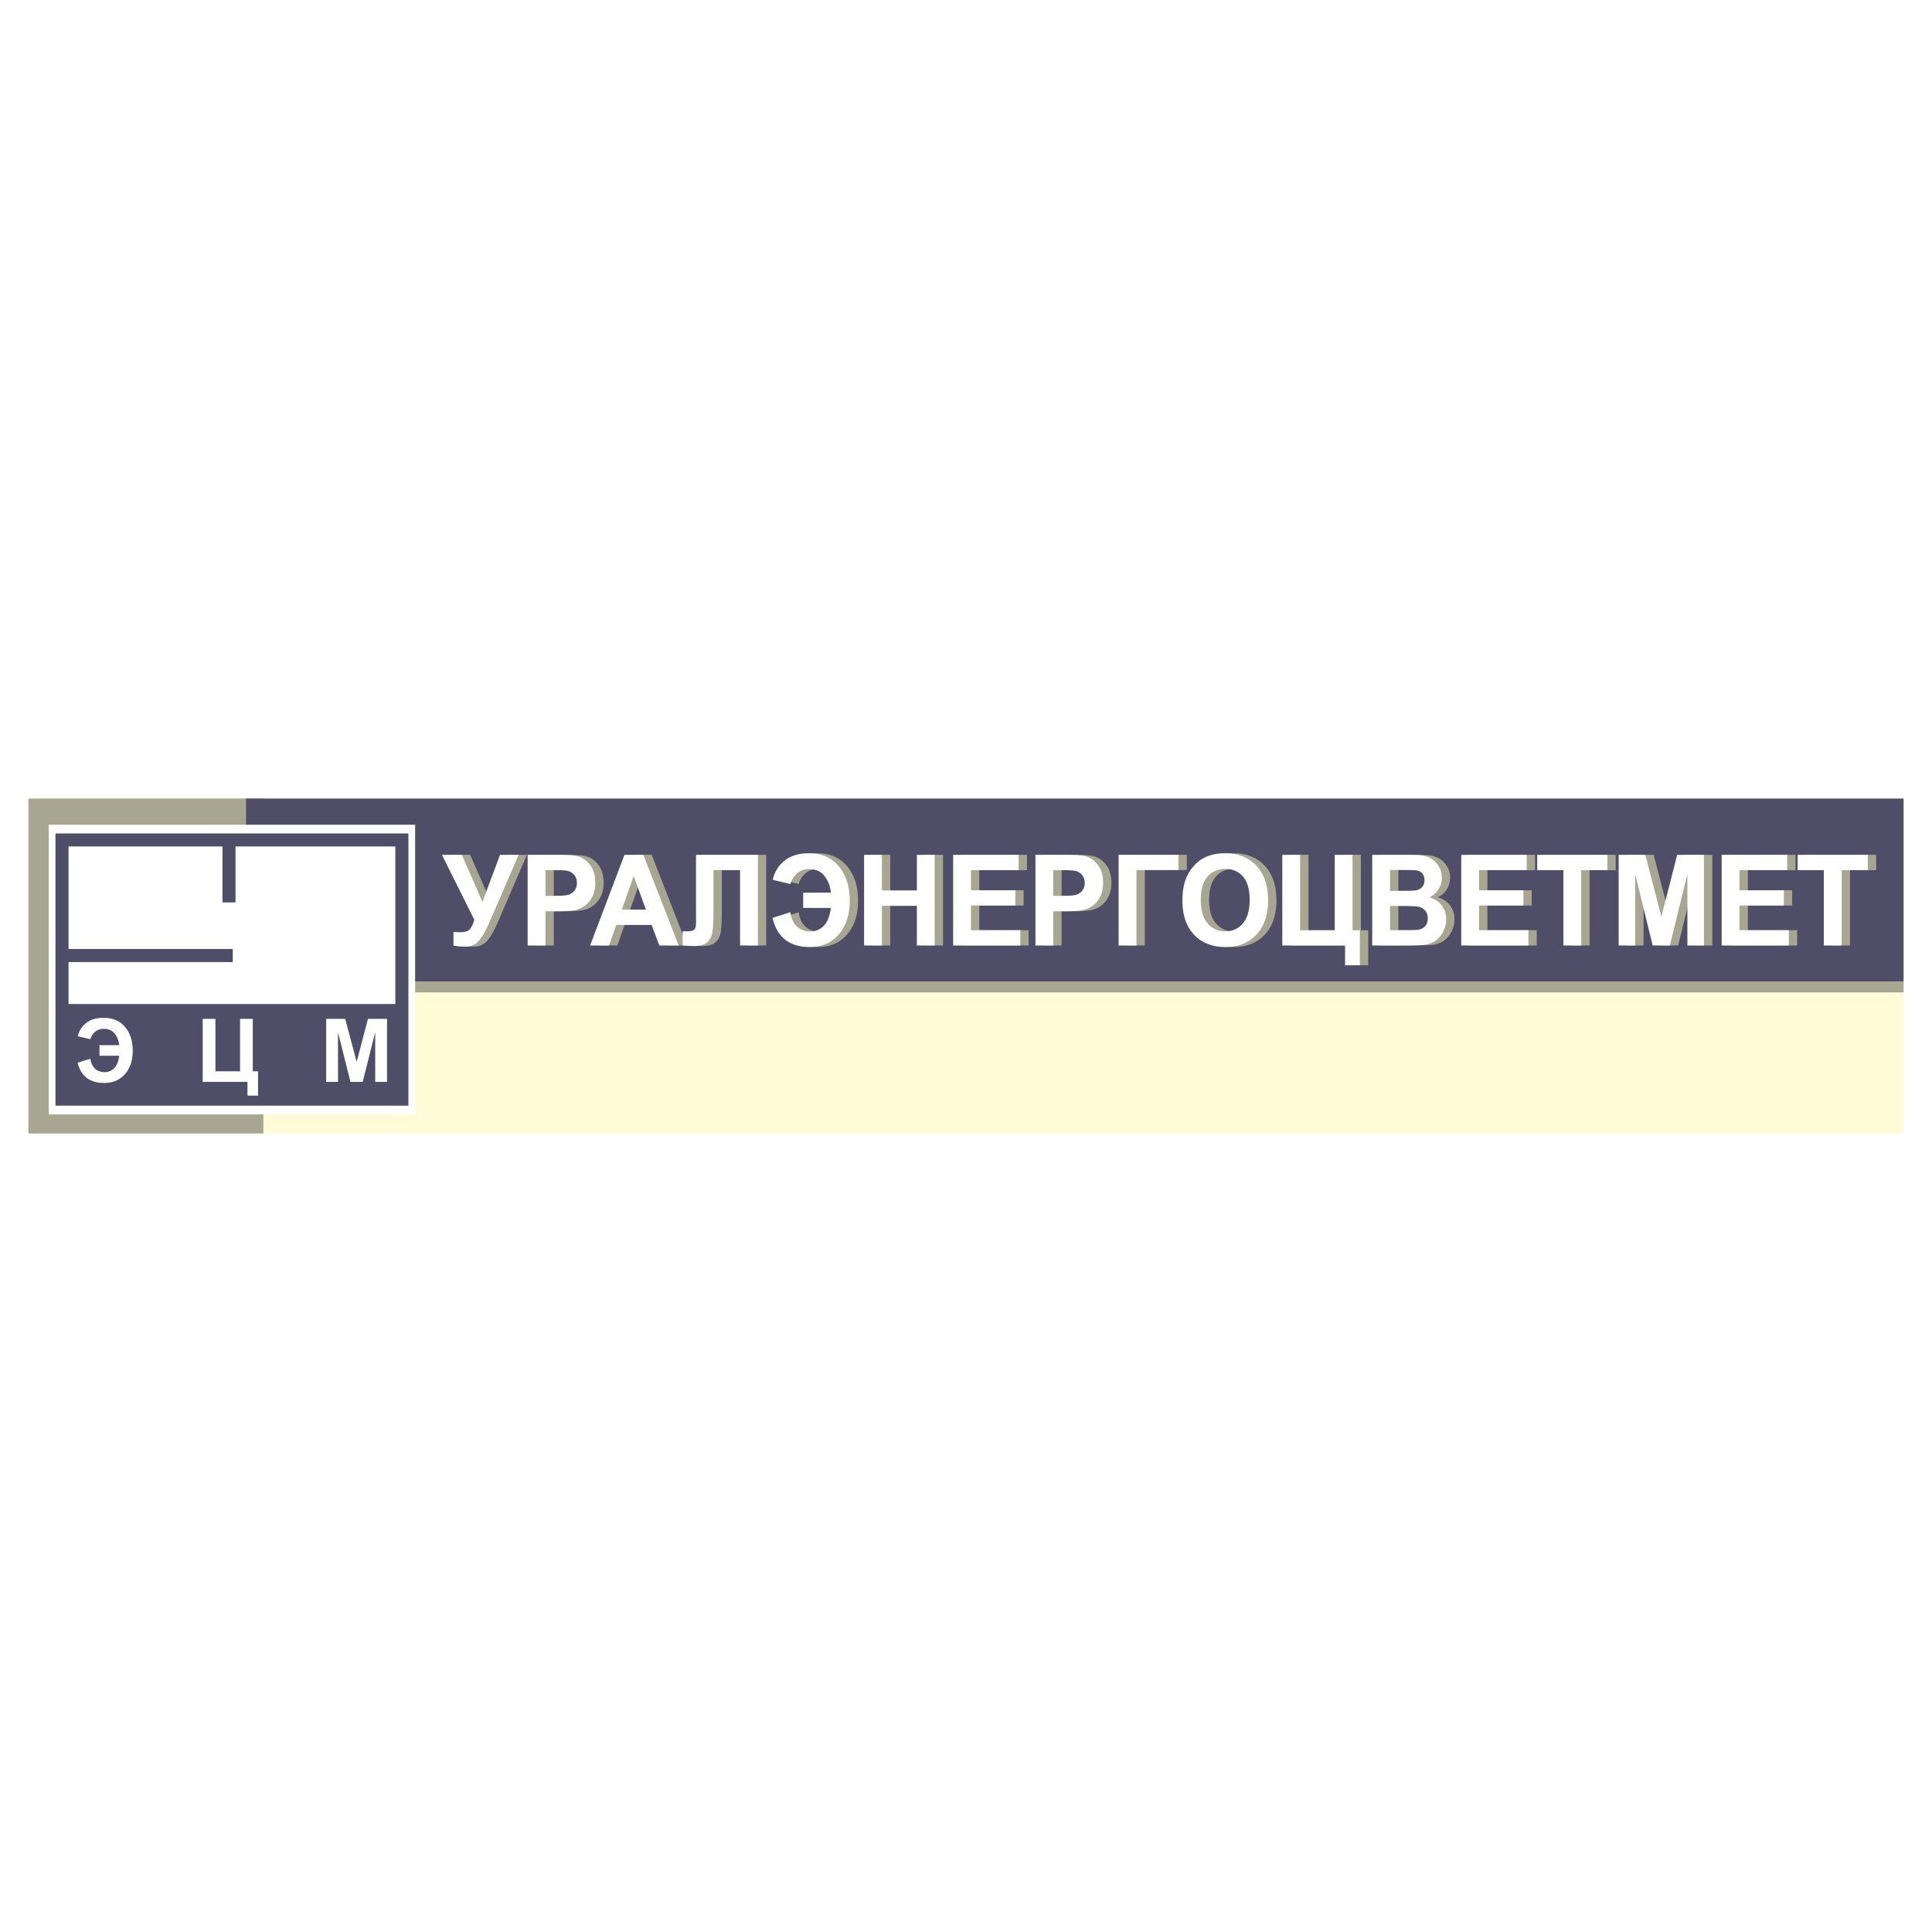
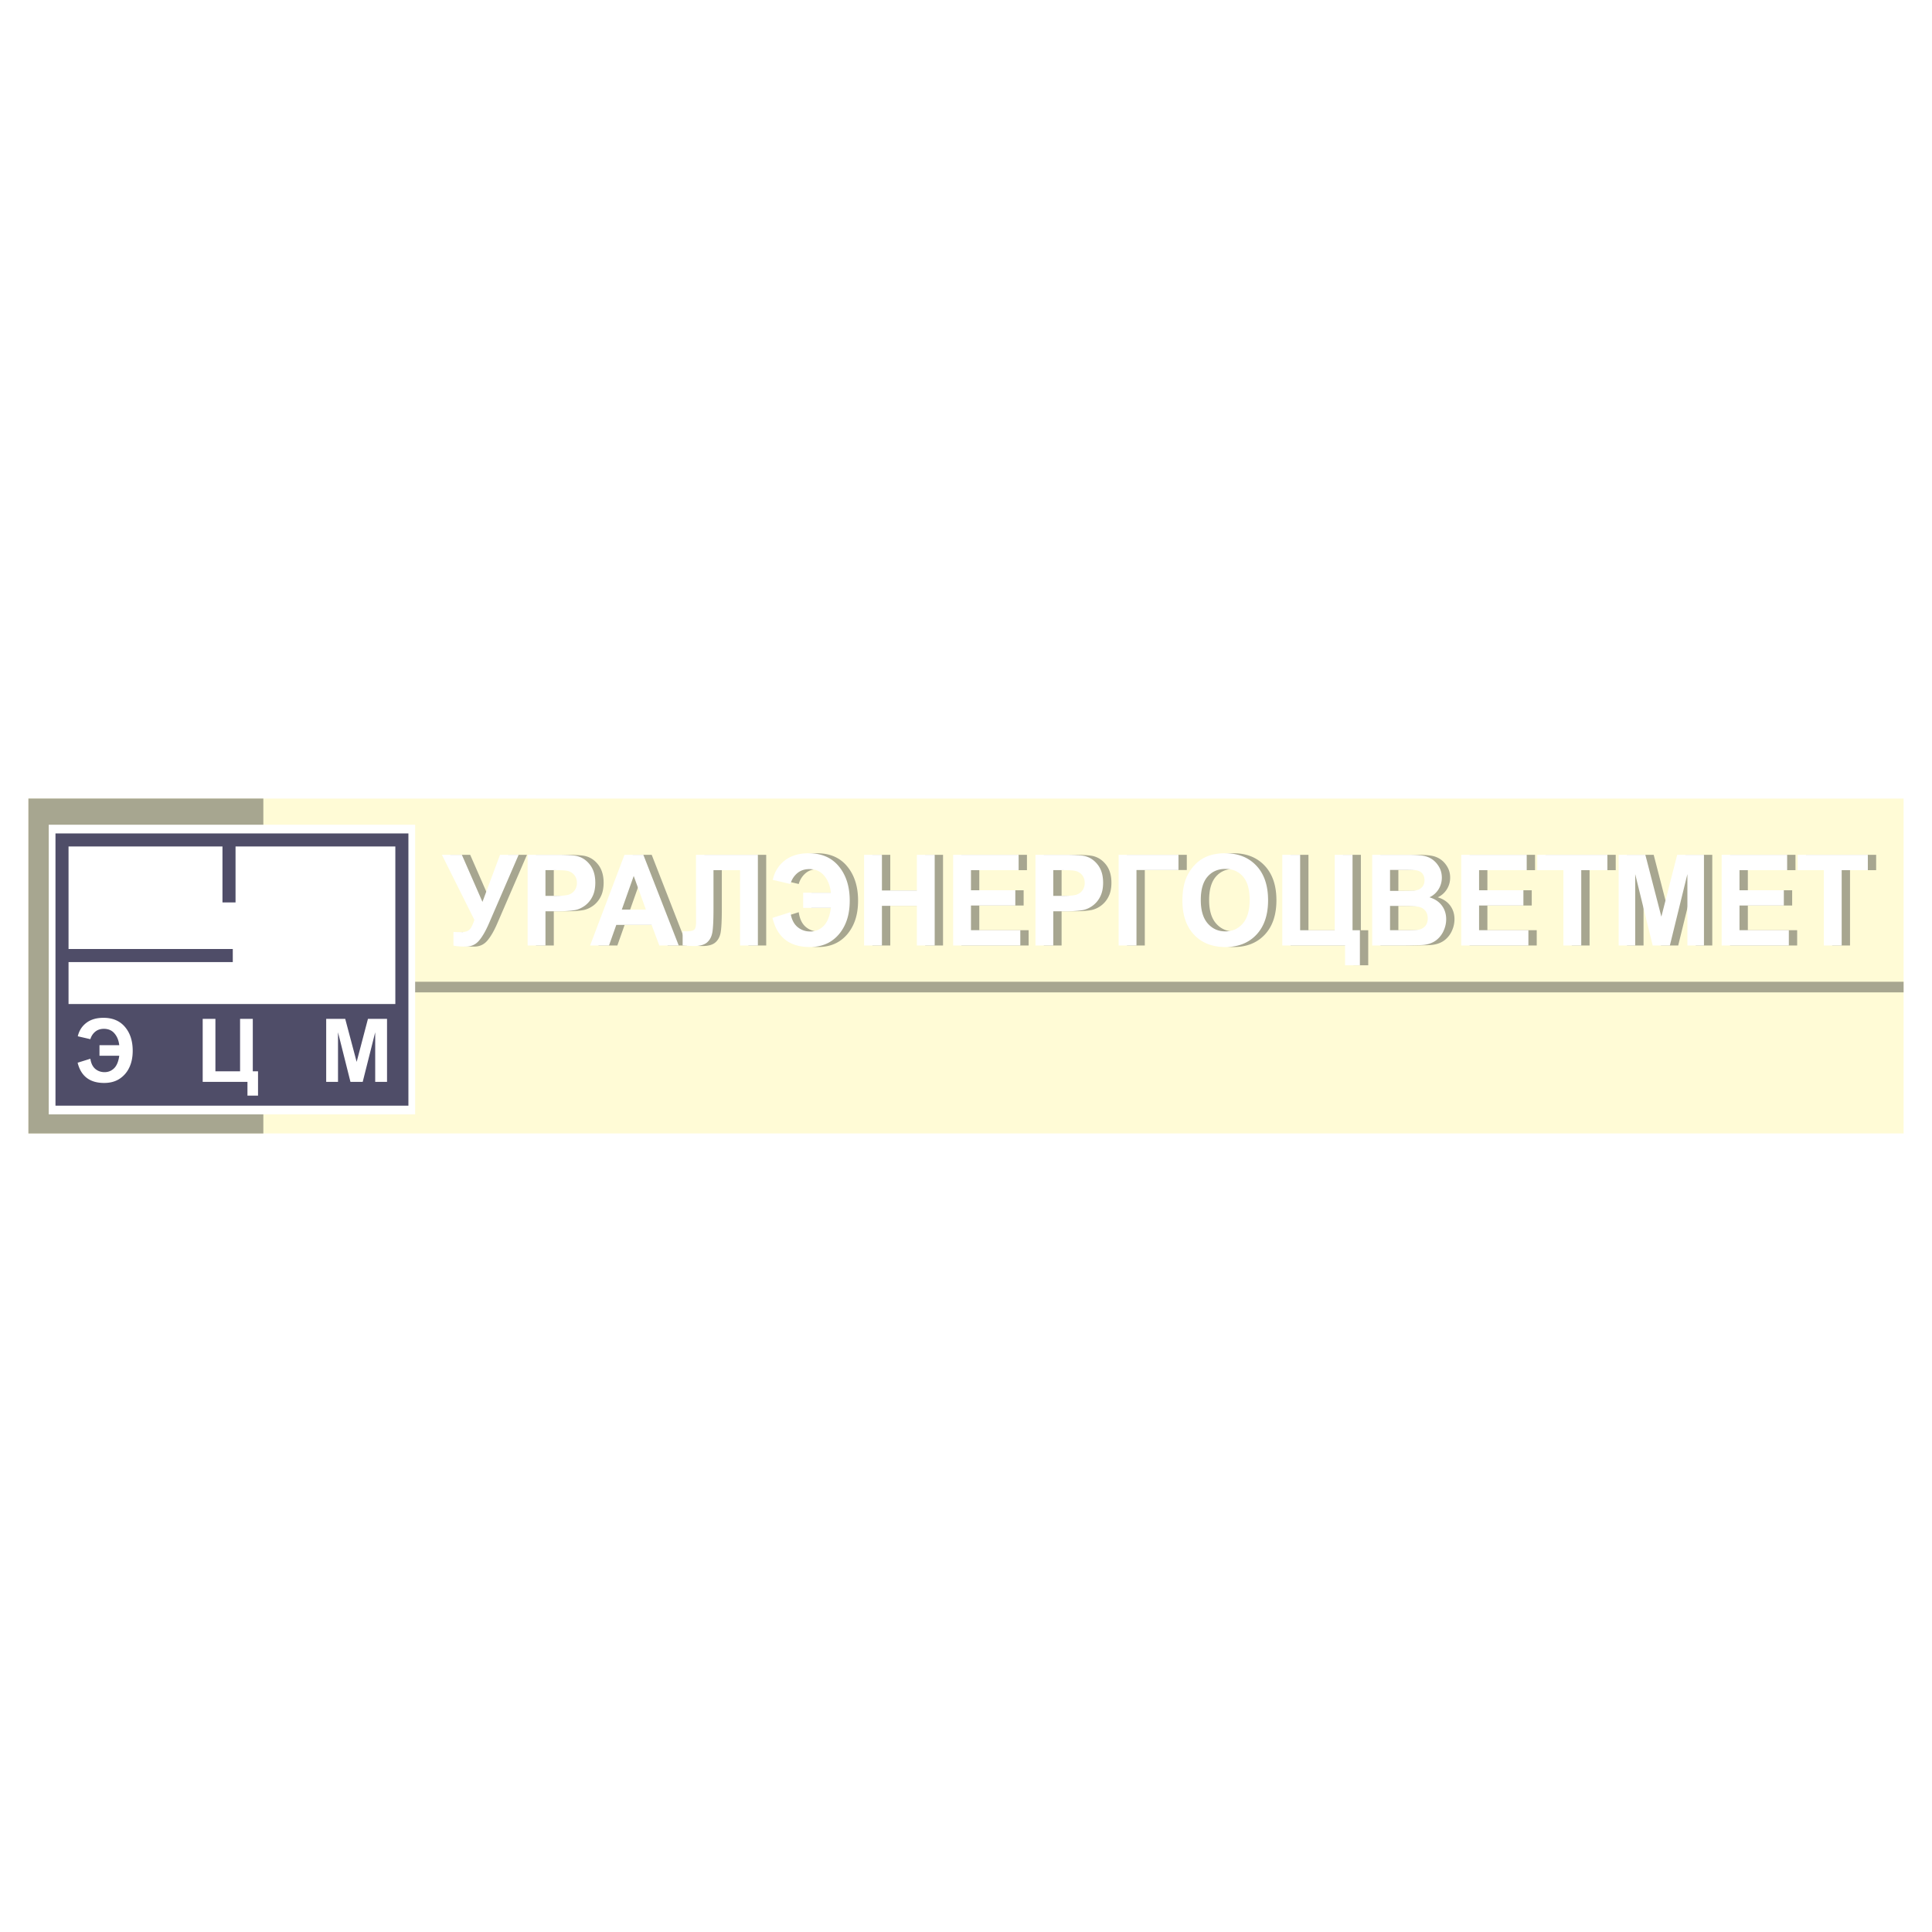
<svg xmlns="http://www.w3.org/2000/svg" width="2500" height="2500" viewBox="0 0 192.756 192.756">
  <g fill-rule="evenodd" clip-rule="evenodd">
    <path fill="#fff" d="M0 0h192.756v192.756H0V0z" />
    <path fill="#fffbd6" d="M2.834 113.086h187.088V79.671H2.834v33.415z" />
    <path fill="#a7a690" d="M2.834 113.086h23.44V79.671H2.834v33.415z" />
-     <path fill="#4f4d68" d="M24.545 97.949h165.377V79.671H24.545v18.278z" />
    <path fill="#a7a690" d="M24.545 99.01h165.377v-1.061H24.545v1.061z" />
    <path fill="#fff" d="M4.862 82.282h36.557v28.898H4.862V82.282z" />
-     <path d="M5.535 83.15h35.212v27.161H5.535V83.15zM23.5 84.454v5.581h-1.304v-5.581H6.838v10.228h16.387v1.304H6.838v4.187h32.605V84.454H23.5zM9.925 104.279h1.972c-.052-.469-.208-.859-.47-1.168-.261-.311-.617-.465-1.064-.465-.34 0-.626.094-.858.283a1.496 1.496 0 0 0-.488.75l-1.256-.289c.129-.557.413-1.002.852-1.338s1.009-.504 1.712-.504c.916 0 1.629.303 2.144.91.514.607.771 1.398.771 2.373 0 .662-.12 1.234-.358 1.711a2.691 2.691 0 0 1-.983 1.109c-.417.264-.921.395-1.509.395-1.432 0-2.313-.674-2.645-2.02l1.272-.395c.066.455.229.791.486 1.01.259.219.568.328.928.328.373 0 .689-.129.954-.389.265-.262.436-.676.513-1.248H9.925v-1.053zm10.298-2.625h1.269v5.23h2.46v-5.23h1.269v5.23h.523v2.428h-1.055v-1.373h-4.466v-6.285zm12.321 6.285v-6.285h1.899l1.14 4.289 1.127-4.289h1.904v6.285h-1.18v-4.947l-1.247 4.947h-1.222l-1.242-4.947v4.947h-1.179z" fill="#4f4d68" />
+     <path d="M5.535 83.15h35.212v27.161H5.535V83.15zM23.5 84.454v5.581h-1.304v-5.581H6.838v10.228h16.387v1.304H6.838v4.187h32.605V84.454H23.5zM9.925 104.279h1.972c-.052-.469-.208-.859-.47-1.168-.261-.311-.617-.465-1.064-.465-.34 0-.626.094-.858.283a1.496 1.496 0 0 0-.488.75l-1.256-.289c.129-.557.413-1.002.852-1.338s1.009-.504 1.712-.504c.916 0 1.629.303 2.144.91.514.607.771 1.398.771 2.373 0 .662-.12 1.234-.358 1.711a2.691 2.691 0 0 1-.983 1.109c-.417.264-.921.395-1.509.395-1.432 0-2.313-.674-2.645-2.02l1.272-.395c.066.455.229.791.486 1.01.259.219.568.328.928.328.373 0 .689-.129.954-.389.265-.262.436-.676.513-1.248H9.925v-1.053m10.298-2.625h1.269v5.23h2.46v-5.23h1.269v5.23h.523v2.428h-1.055v-1.373h-4.466v-6.285zm12.321 6.285v-6.285h1.899l1.14 4.289 1.127-4.289h1.904v6.285h-1.18v-4.947l-1.247 4.947h-1.222l-1.242-4.947v4.947h-1.179z" fill="#4f4d68" />
    <path d="M44.92 85.284h1.99l2.056 4.698 1.754-4.698h1.856l-2.975 6.876c-.324.744-.654 1.311-.991 1.7-.336.388-.771.583-1.305.583-.525 0-.936-.035-1.231-.105v-1.359c.252.017.48.025.683.025.415 0 .71-.078.889-.231.178-.154.349-.487.513-.997l-3.239-6.492zm8.553 9.048v-9.048h2.854c1.082 0 1.787.046 2.115.137.505.135.929.43 1.27.885.34.455.511 1.043.511 1.762 0 .556-.099 1.023-.295 1.4a2.477 2.477 0 0 1-.749.894c-.302.215-.61.358-.921.427-.425.086-1.04.131-1.847.131h-1.159v3.413h-1.779v-.001zm1.779-7.517v2.566h.972c.702 0 1.171-.047 1.408-.142.235-.095.42-.242.556-.444a1.25 1.25 0 0 0 .201-.704c0-.329-.095-.6-.283-.815a1.215 1.215 0 0 0-.714-.4c-.214-.042-.64-.062-1.28-.062h-.86v.001zm13.296 7.517h-1.937l-.77-2.056H62.32l-.727 2.056h-1.887l3.432-9.048h1.882l3.528 9.048zm-3.276-3.58l-1.215-3.358-1.189 3.358h2.404zm5-5.468h6.173v9.048h-1.778v-7.517h-2.651v3.864c0 1.106-.037 1.879-.109 2.317-.072.438-.248.779-.525 1.023-.279.245-.714.367-1.309.367-.207 0-.587-.019-1.134-.061v-1.414l.396.006c.373 0 .624-.05.75-.154.129-.103.193-.356.193-.761l-.006-1.554v-5.164zm10.692 3.777h2.766c-.071-.674-.291-1.234-.658-1.681s-.864-.67-1.494-.67c-.476 0-.878.135-1.202.407a2.162 2.162 0 0 0-.685 1.08l-1.761-.413c.179-.803.577-1.445 1.192-1.929.615-.482 1.416-.725 2.402-.725 1.282 0 2.283.436 3.003 1.31.722.875 1.083 2.014 1.083 3.417 0 .954-.168 1.775-.502 2.462-.334.687-.794 1.22-1.379 1.599-.584.377-1.29.566-2.115.566-2.008 0-3.245-.969-3.709-2.907l1.785-.567c.092.653.32 1.138.683 1.454.361.313.796.472 1.3.472a1.82 1.82 0 0 0 1.338-.562c.369-.373.609-.973.718-1.795h-2.766v-1.518h.001zm6.078 5.271v-9.048h1.781v3.56h3.486v-3.56h1.778v9.048h-1.778v-3.956h-3.486v3.956h-1.781zm8.885 0v-9.048h6.532v1.531h-4.754v2.006h4.424v1.523h-4.424v2.462h4.922v1.525h-6.7v.001zm8.21 0v-9.048h2.855c1.08 0 1.785.046 2.115.137.504.135.928.43 1.27.885.34.455.51 1.043.51 1.762 0 .556-.098 1.023-.295 1.4a2.485 2.485 0 0 1-1.67 1.321c-.424.086-1.041.131-1.846.131h-1.16v3.413h-1.779v-.001zm1.779-7.517v2.566h.973c.701 0 1.172-.047 1.408-.142.234-.095.42-.242.555-.444s.201-.436.201-.704c0-.329-.094-.6-.283-.815a1.21 1.21 0 0 0-.713-.4c-.215-.042-.641-.062-1.281-.062h-.86v.001zm6.52-1.531h5.971v1.519h-4.189v7.529h-1.781v-9.048h-.001zm6.367 4.58c0-.923.133-1.696.402-2.322.201-.459.473-.875.82-1.241a3.444 3.444 0 0 1 1.139-.813c.549-.241 1.182-.358 1.898-.358 1.299 0 2.338.413 3.117 1.241.779.826 1.17 1.976 1.17 3.449 0 1.462-.389 2.604-1.162 3.43-.773.823-1.807 1.236-3.1 1.236-1.311 0-2.354-.411-3.127-1.23-.772-.822-1.157-1.954-1.157-3.392zm1.832-.062c0 1.024.23 1.801.691 2.33s1.047.792 1.756.792c.707 0 1.291-.261 1.746-.788.453-.524.682-1.31.682-2.359 0-1.036-.223-1.81-.664-2.321-.443-.51-1.031-.765-1.764-.765-.734 0-1.326.259-1.775.775-.448.516-.672 1.294-.672 2.336zm8.133-4.518h1.777v7.529h3.451v-7.529h1.779v7.529h.734v3.492h-1.48v-1.973h-6.262v-9.048h.001zm8.966 0h3.521c.699 0 1.221.029 1.562.091.342.059.648.183.92.373.27.189.494.44.674.756.182.314.271.668.271 1.058 0 .423-.111.813-.332 1.167a2.1 2.1 0 0 1-.906.796c.535.16.951.435 1.238.82.289.388.432.843.432 1.365 0 .411-.092.811-.277 1.201a2.415 2.415 0 0 1-.764.931c-.322.231-.721.375-1.195.43-.295.032-1.01.053-2.145.061h-3v-9.049h.001zm1.782 1.506v2.092h1.164c.693 0 1.125-.011 1.293-.032.305-.036.543-.143.719-.322.174-.179.26-.415.26-.708 0-.28-.074-.507-.223-.683-.152-.174-.377-.28-.672-.315-.176-.021-.684-.032-1.52-.032h-1.021zm0 3.598v2.418h1.645c.643 0 1.049-.017 1.221-.055.266-.048.48-.171.646-.36.166-.192.25-.449.25-.769a1.2 1.2 0 0 0-.193-.691 1.09 1.09 0 0 0-.555-.416c-.242-.086-.77-.128-1.578-.128h-1.436v.001zm7.103 3.944v-9.048h6.533v1.531h-4.754v2.006h4.424v1.523h-4.424v2.462h4.922v1.525h-6.701v.001zm10.193 0v-7.517h-2.613v-1.531h7.002v1.531h-2.607v7.517h-1.782zm5.512 0v-9.048h2.664l1.598 6.172 1.58-6.172h2.668v9.048h-1.65V87.21l-1.75 7.122h-1.713l-1.744-7.122v7.122h-1.653zm10.28 0v-9.048h6.531v1.531h-4.752v2.006h4.422v1.523h-4.422v2.462h4.92v1.525h-6.699v.001zm10.191 0v-7.517h-2.613v-1.531h7.002v1.531h-2.607v7.517h-1.782z" fill="#a7a690" />
    <path d="M44.089 85.284h1.99l2.056 4.698 1.754-4.698h1.856L48.77 92.16c-.324.744-.654 1.311-.991 1.7-.336.388-.771.583-1.305.583-.525 0-.936-.035-1.231-.105v-1.359c.252.017.48.025.683.025.415 0 .71-.078.889-.231.178-.154.349-.487.513-.997l-3.239-6.492zm8.553 9.048v-9.048h2.854c1.082 0 1.787.046 2.116.137.504.135.929.43 1.27.885.34.455.511 1.043.511 1.762 0 .556-.099 1.023-.296 1.4a2.475 2.475 0 0 1-.748.894c-.302.215-.61.358-.921.427-.425.086-1.04.131-1.847.131h-1.159v3.413h-1.78v-.001zm1.779-7.517v2.566h.973c.702 0 1.171-.047 1.408-.142.235-.095.42-.242.556-.444a1.25 1.25 0 0 0 .201-.704c0-.329-.095-.6-.283-.815a1.215 1.215 0 0 0-.714-.4c-.214-.042-.64-.062-1.28-.062h-.861v.001zm13.296 7.517H65.78l-.77-2.056h-3.522l-.727 2.056h-1.887l3.432-9.048h1.881l3.53 9.048zm-3.276-3.58l-1.215-3.358-1.189 3.358h2.404zm5-5.468h6.173v9.048h-1.778v-7.517h-2.651v3.864c0 1.106-.037 1.879-.109 2.317-.072.438-.248.779-.525 1.023-.279.245-.714.367-1.309.367-.207 0-.587-.019-1.135-.061v-1.414l.396.006c.373 0 .624-.05.75-.154.129-.103.193-.356.193-.761l-.006-1.554v-5.164h.001zm10.692 3.777h2.766c-.072-.674-.291-1.234-.658-1.681s-.864-.67-1.494-.67c-.476 0-.878.135-1.203.407a2.162 2.162 0 0 0-.685 1.08l-1.761-.413c.179-.803.577-1.445 1.192-1.929.615-.482 1.416-.725 2.402-.725 1.282 0 2.283.436 3.003 1.31.722.875 1.083 2.014 1.083 3.417 0 .954-.168 1.775-.502 2.462-.334.687-.794 1.22-1.379 1.599-.584.377-1.29.566-2.115.566-2.009 0-3.246-.969-3.709-2.907l1.785-.567c.092.653.32 1.138.683 1.454.361.313.796.472 1.301.472a1.82 1.82 0 0 0 1.338-.562c.369-.373.609-.973.718-1.795h-2.766v-1.518h.001zm6.077 5.271v-9.048h1.781v3.56h3.486v-3.56h1.778v9.048h-1.778v-3.956h-3.486v3.956H86.21zm8.886 0v-9.048h6.533v1.531h-4.754v2.006h4.424v1.523h-4.424v2.462h4.922v1.525h-6.701v.001zm8.211 0v-9.048h2.854c1.082 0 1.787.046 2.115.137.504.135.93.43 1.27.885.342.455.512 1.043.512 1.762 0 .556-.1 1.023-.297 1.4a2.465 2.465 0 0 1-.748.894 2.525 2.525 0 0 1-.922.427c-.424.086-1.039.131-1.846.131h-1.158v3.413h-1.78v-.001zm1.779-7.517v2.566h.971c.703 0 1.172-.047 1.408-.142s.42-.242.557-.444a1.25 1.25 0 0 0 .201-.704c0-.329-.096-.6-.283-.815a1.22 1.22 0 0 0-.715-.4c-.213-.042-.641-.062-1.279-.062h-.86v.001zm6.519-1.531h5.971v1.519h-4.189v7.529h-1.781v-9.048h-.001zm6.366 4.58c0-.923.135-1.696.402-2.322.201-.459.475-.875.82-1.241a3.464 3.464 0 0 1 1.139-.813c.551-.241 1.182-.358 1.9-.358 1.299 0 2.336.413 3.117 1.241.779.826 1.168 1.976 1.168 3.449 0 1.462-.387 2.604-1.16 3.43-.773.823-1.809 1.236-3.1 1.236-1.312 0-2.354-.411-3.127-1.23-.773-.822-1.159-1.954-1.159-3.392zm1.832-.062c0 1.024.232 1.801.691 2.33.463.529 1.047.792 1.756.792s1.291-.261 1.746-.788c.453-.524.682-1.31.682-2.359 0-1.036-.221-1.81-.662-2.321-.443-.51-1.033-.765-1.766-.765-.734 0-1.324.259-1.773.775-.448.516-.674 1.294-.674 2.336zm8.133-4.518h1.779v7.529h3.451v-7.529h1.777v7.529h.734v3.492h-1.479v-1.973h-6.264v-9.048h.002zm8.968 0h3.521c.697 0 1.219.029 1.561.091.344.059.648.183.92.373s.494.44.676.756c.18.314.27.668.27 1.058 0 .423-.111.813-.332 1.167a2.094 2.094 0 0 1-.904.796c.535.16.949.435 1.236.82.289.388.434.843.434 1.365 0 .411-.092.811-.279 1.201a2.415 2.415 0 0 1-.764.931c-.322.231-.721.375-1.193.43-.295.032-1.012.053-2.146.061h-2.998v-9.049h-.002zm1.78 1.506v2.092h1.166c.693 0 1.123-.011 1.293-.032.303-.036.543-.143.717-.322.176-.179.262-.415.262-.708 0-.28-.074-.507-.225-.683-.152-.174-.375-.28-.67-.315-.178-.021-.684-.032-1.521-.032h-1.022zm0 3.598v2.418h1.646c.641 0 1.047-.017 1.221-.055.264-.048.479-.171.646-.36.166-.192.25-.449.25-.769 0-.271-.066-.501-.193-.691a1.096 1.096 0 0 0-.557-.416c-.242-.086-.77-.128-1.578-.128h-1.435v.001zm7.105 3.944v-9.048h6.531v1.531h-4.752v2.006h4.422v1.523h-4.422v2.462h4.92v1.525h-6.699v.001zm10.191 0v-7.517h-2.613v-1.531h7.002v1.531h-2.607v7.517h-1.782zm5.514 0v-9.048h2.662l1.598 6.172 1.58-6.172h2.67v9.048h-1.652V87.21l-1.75 7.122h-1.713l-1.744-7.122v7.122h-1.651zm10.277 0v-9.048h6.533v1.531h-4.754v2.006h4.424v1.523h-4.424v2.462h4.922v1.525h-6.701v.001zm10.194 0v-7.517h-2.613v-1.531h7.002v1.531h-2.609v7.517h-1.78z" fill="#fff" />
  </g>
</svg>